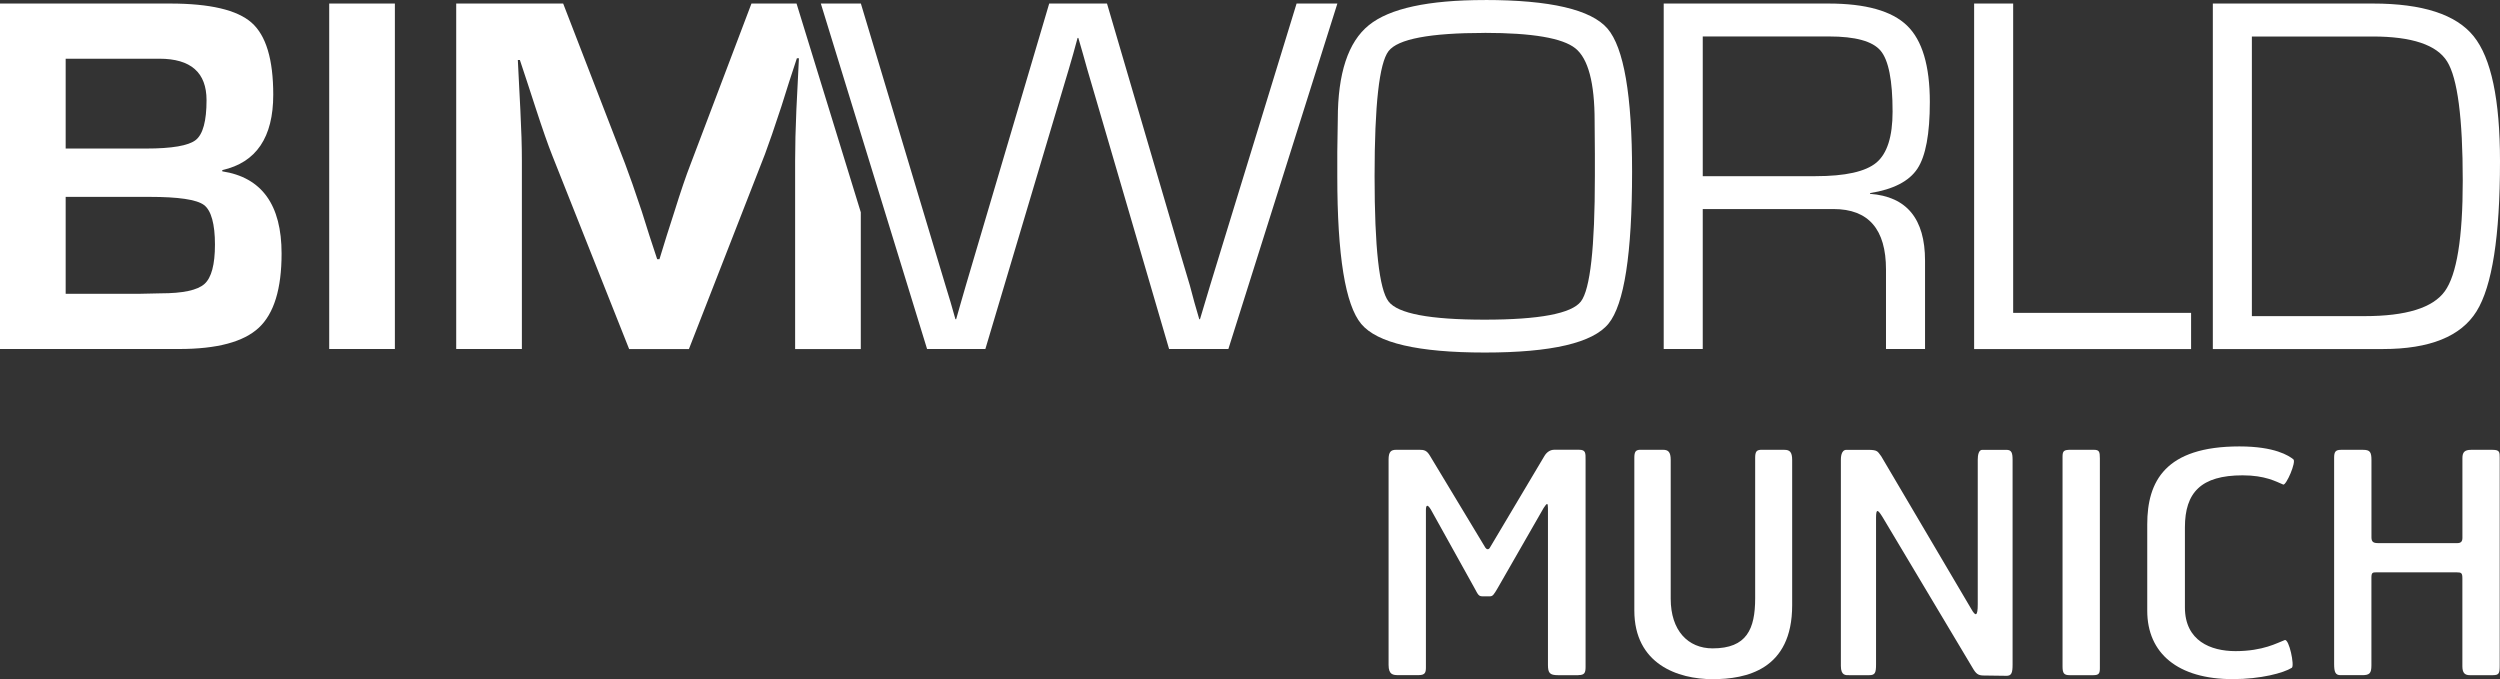
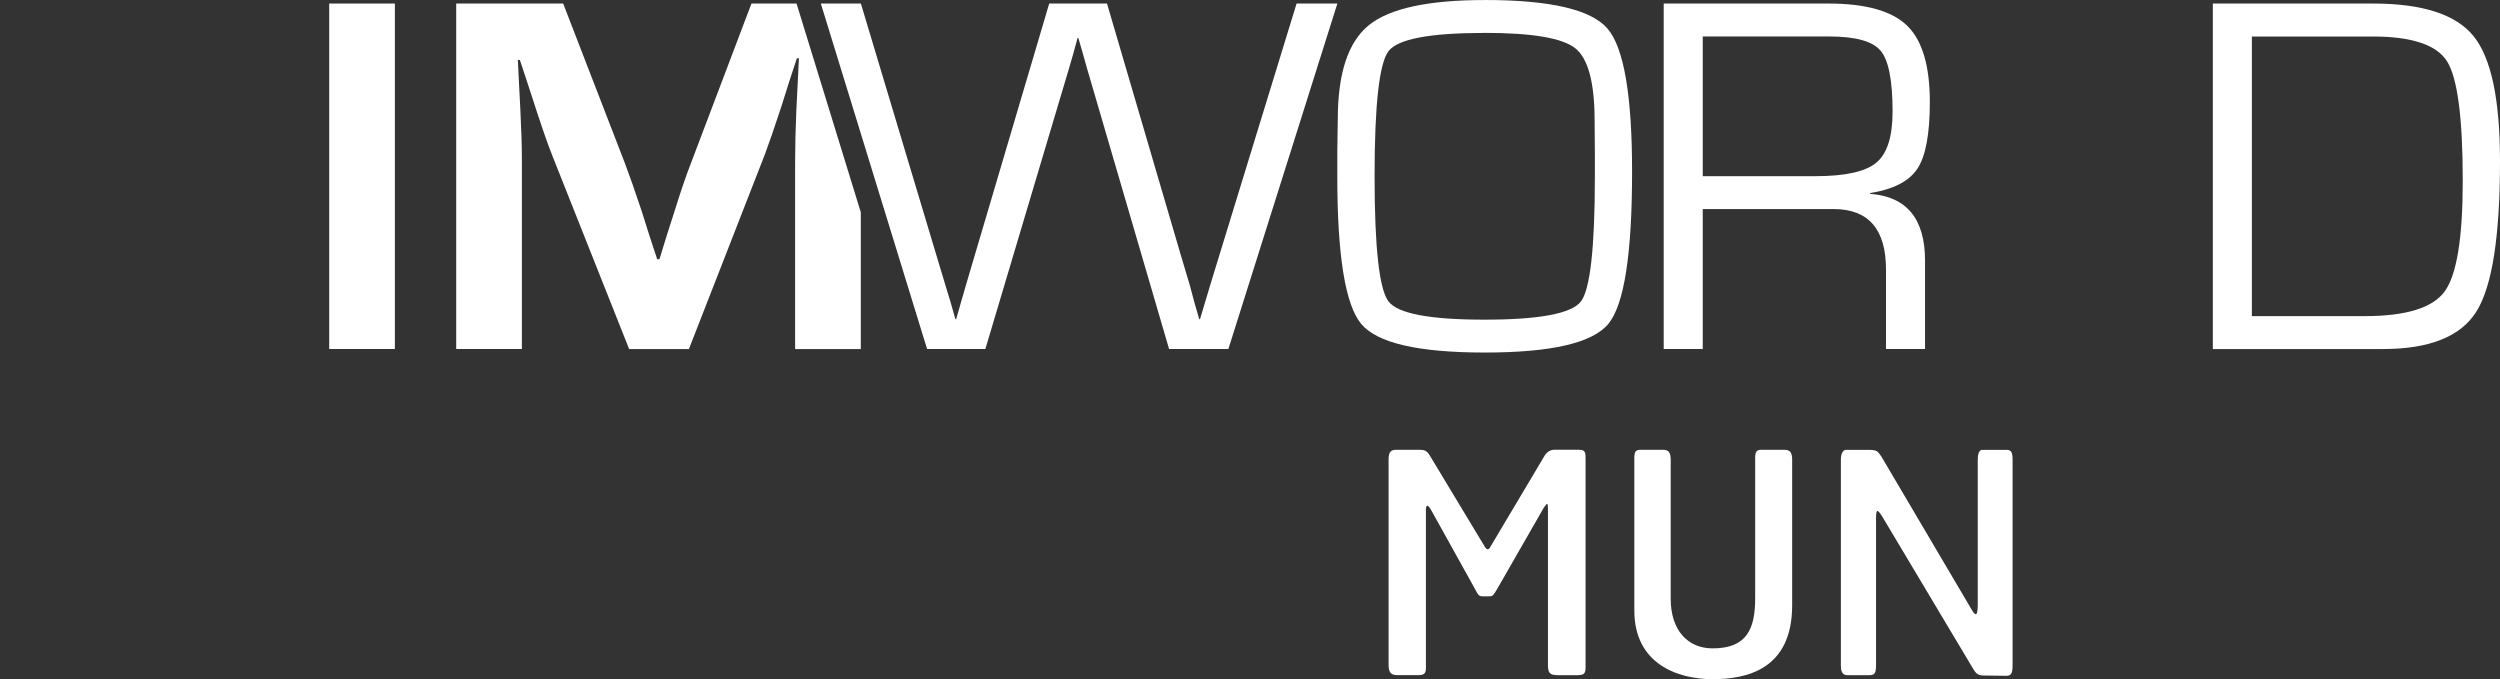
<svg xmlns="http://www.w3.org/2000/svg" id="Calque_1" data-name="Calque 1" viewBox="0 0 600 163">
  <rect x="0" y="0" width="600" height="163" fill="#333333" stroke="none" />
  <defs>
    <style>
      .cls-1 {
        fill: #fff;
      }
    </style>
  </defs>
  <g>
-     <path class="cls-1" d="M0,83.76V.85h40.82c9.57,0,16.09,1.53,19.56,4.59,3.47,3.06,5.2,8.82,5.2,17.28,0,10.24-4.08,16.28-12.23,18.1v.3c9.49,1.46,14.23,8.04,14.23,19.74,0,8.46-1.82,14.4-5.47,17.8-3.65,3.4-10.02,5.1-19.1,5.1H0ZM15.76,35.65h19.28c6.24,0,10.23-.69,11.95-2.06,1.72-1.38,2.58-4.56,2.58-9.54,0-6.64-3.77-9.96-11.32-9.96H15.76v21.56ZM15.76,70.52h17.28l5.54-.12c5.31,0,8.81-.75,10.49-2.25,1.68-1.5,2.52-4.66,2.52-9.48s-.88-8.18-2.65-9.48c-1.76-1.3-6.11-1.94-13.05-1.94H15.76v23.26Z" />
    <path class="cls-1" d="M94.77.85v82.91h-15.76V.85h15.76Z" />
    <path class="cls-1" d="M191.17.85h-10.82s-14.6,38.51-14.6,38.51c-1.09,2.79-2.39,6.6-3.89,11.42l-1.83,5.71-1.76,5.71h-.55l-1.88-5.71-1.82-5.77c-1.66-4.98-3-8.81-4.02-11.48L135.16.85h-25.67v82.91h15.76v-45.19c0-3.36-.12-7.39-.36-12.09l-.31-6.07-.3-6.01h.49l1.89,5.71,1.88,5.77c1.66,5.1,3,8.93,4.02,11.48l18.43,46.41h14.35l18.25-46.77c.93-2.47,2.25-6.3,3.95-11.48l1.82-5.77,1.89-5.77h.49l-.3,6.13-.31,6.2c-.2,4.58-.3,8.67-.3,12.27v45.19h15.76v-32.82L191.17.85" />
  </g>
  <g>
    <path class="cls-1" d="M320.97.85l-26.16,82.91h-14.23l-17.46-59.71-2.19-7.47c-.12-.4-.47-1.64-1.04-3.71l-1.09-3.77h-.18l-1.03,3.77-1.09,3.77-2.25,7.53-17.76,59.59h-13.99L197,.85h9.61l17.88,59.59,2.43,8.08c.2.65.61,1.98,1.22,4.01l1.16,4.07h.18l1.16-4.07,1.16-4.01,2.37-8.02L251.81.85h13.87l17.52,59.71,2.37,7.96,1.09,4.07,1.16,4.01h.18l1.22-4.07,1.22-4.07,2.49-8.14L311.18.85h9.79Z" />
    <path class="cls-1" d="M356.36,0c15.69,0,25.51,2.29,29.44,6.86,3.93,4.58,5.9,16.02,5.9,34.32,0,19.72-1.89,31.89-5.66,36.5-3.77,4.62-13.67,6.93-29.69,6.93s-25.82-2.29-29.65-6.86c-3.83-4.58-5.75-16.4-5.75-35.47v-5.83l.12-7.84c0-11.01,2.48-18.54,7.45-22.56,4.97-4.03,14.24-6.04,27.83-6.04ZM356.3,7.9c-13.14,0-20.82,1.46-23.05,4.37-2.23,2.92-3.35,12.92-3.35,30.01s1.11,27.15,3.35,30.07c2.23,2.92,9.91,4.37,23.05,4.37s20.88-1.46,23.12-4.37c2.23-2.92,3.35-12.94,3.35-30.07v-5.41l-.06-7.84c0-9.15-1.54-14.96-4.62-17.43-3.08-2.47-10.34-3.71-21.78-3.71Z" />
    <path class="cls-1" d="M399.29,83.76V.85h39.54c8.92,0,15.21,1.76,18.86,5.29,3.65,3.52,5.47,9.64,5.47,18.34,0,7.65-.99,12.99-2.98,16-1.99,3.02-5.78,4.97-11.37,5.86v.18c8.8.65,13.2,5.99,13.2,16.04v21.2h-9.37v-19.07c0-9.68-4.2-14.52-12.59-14.52h-31.39v33.59h-9.37ZM408.66,42.28h27.07c7.13,0,12-1.08,14.6-3.25,2.59-2.17,3.89-6.25,3.89-12.24,0-7.49-.96-12.37-2.89-14.64-1.93-2.27-6.05-3.4-12.38-3.4h-30.29v33.53Z" />
-     <path class="cls-1" d="M483.16.85v74.23h42.7v8.69h-52.07V.85h9.37Z" />
    <path class="cls-1" d="M531.08,83.76V.85h38.44c11.88,0,19.93,2.61,24.15,7.84,4.22,5.22,6.33,15.22,6.33,30.01,0,17.98-1.88,29.99-5.63,36.02-3.75,6.03-11.24,9.05-22.48,9.05h-40.82ZM540.45,75.87h27.07c9.93,0,16.34-1.98,19.22-5.95,2.88-3.97,4.32-12.82,4.32-26.54,0-15.06-1.25-24.6-3.74-28.61-2.49-4.01-8.46-6.01-17.91-6.01h-28.96v67.12Z" />
  </g>
  <g>
    <path class="cls-1" d="M378.84,162.04h-4.96c-1.92,0-2.37-.52-2.37-2.44v-37.61c0-1.4-.22-1.33-1.04-.07l-11.02,19.21c-.96,1.63-1.18,1.99-1.92,1.99h-1.63c-1.04,0-1.11-.3-2.07-2.07l-10.43-18.77c-.81-1.33-1.18-1.11-1.18.15v37.68c0,1.26-.15,1.92-1.78,1.92h-4.81c-1.26,0-2.37-.07-2.37-2.44v-49.28c0-1.92.59-2.36,1.85-2.36h5.62c1.04,0,1.7.15,2.44,1.4l13.32,22.09c.3.44.74.52,1.04.07l13.1-22.02c.59-1.03,1.48-1.55,2.37-1.55h5.99c1.63,0,1.55.81,1.55,2.51v49.58c0,1.4-.22,1.99-1.7,1.99Z" />
    <path class="cls-1" d="M411.03,163c-8.36,0-18.79-3.62-18.79-16.48v-36.65c0-1.4.3-1.85,1.26-1.92h5.62c1.26,0,1.85.52,1.85,2.44v33.32c0,7.61,4.14,11.9,10.06,11.9,8.21,0,10.21-4.65,10.21-12.04v-33.69c0-1.4.3-1.85,1.26-1.92h5.77c1.26,0,1.85.52,1.85,2.44v34.87c0,15.52-11.1,17.73-19.09,17.73Z" />
    <path class="cls-1" d="M481.4,162.19l-5.33-.07c-1.33,0-1.85-.44-2.66-1.85l-21.53-36.06c-1.18-1.92-1.63-2.29-1.63.07v35.17c0,2-.22,2.59-1.63,2.59h-4.81c-.81,0-2,.15-2-2.22v-49.5c0-.37,0-2.36,1.33-2.36h5.18c2.44,0,2.29.44,3.18,1.55l21.61,36.65c1.04,1.85,1.55,1.77,1.55-1.11v-34.73c0-1.11.22-2.44,1.18-2.36h5.7c1.26,0,1.48.74,1.48,2.44v49.06c0,2-.22,2.81-1.63,2.73Z" />
-     <path class="cls-1" d="M502.41,162.04h-5.7c-1.33,0-1.7-.44-1.7-2.07v-50.39c0-1.4.37-1.63,2-1.63h5.48c1.33,0,1.48.44,1.48,2.07v50.32c0,1.26-.22,1.7-1.55,1.7Z" />
-     <path class="cls-1" d="M547.99,116.3c-1.78-.74-4.37-2.22-9.77-2.22-9.99,0-13.84,4.14-13.84,12.49v19.21c0,8.05,6.22,10.49,12.13,10.49,6.66,0,10.06-2,11.84-2.66,1.04-.3,2.37,6.13,1.7,6.65-2,1.26-7.47,2.73-14.21,2.73-13.17,0-20.5-6.21-20.5-16.4v-20.76c0-10.27,4.29-18.69,22.12-18.69,8.51,0,11.84,2.22,12.95,3.1.74.59-1.7,6.28-2.44,6.06Z" />
-     <path class="cls-1" d="M598.3,162.04h-5.55c-1.18,0-1.78-.52-1.78-2.14v-21.06c0-1.33-.22-1.48-1.41-1.48h-19.24c-.89,0-1.18.07-1.18,1.26v21.06c0,1.92-.44,2.36-2.22,2.36h-5.18c-1.26,0-1.55-.74-1.55-2.73v-49.43c0-1.4.3-1.92,1.63-1.92h5.33c1.63,0,2,.52,2,2.44v18.55c0,1.18.52,1.4,1.7,1.4h18.87c.89,0,1.26-.37,1.26-1.26v-19.14c0-1.4.52-1.99,2.07-1.99h5.18c1.7,0,1.7.59,1.7,1.85v49.87c0,1.92-.15,2.36-1.63,2.36Z" />
  </g>
</svg>